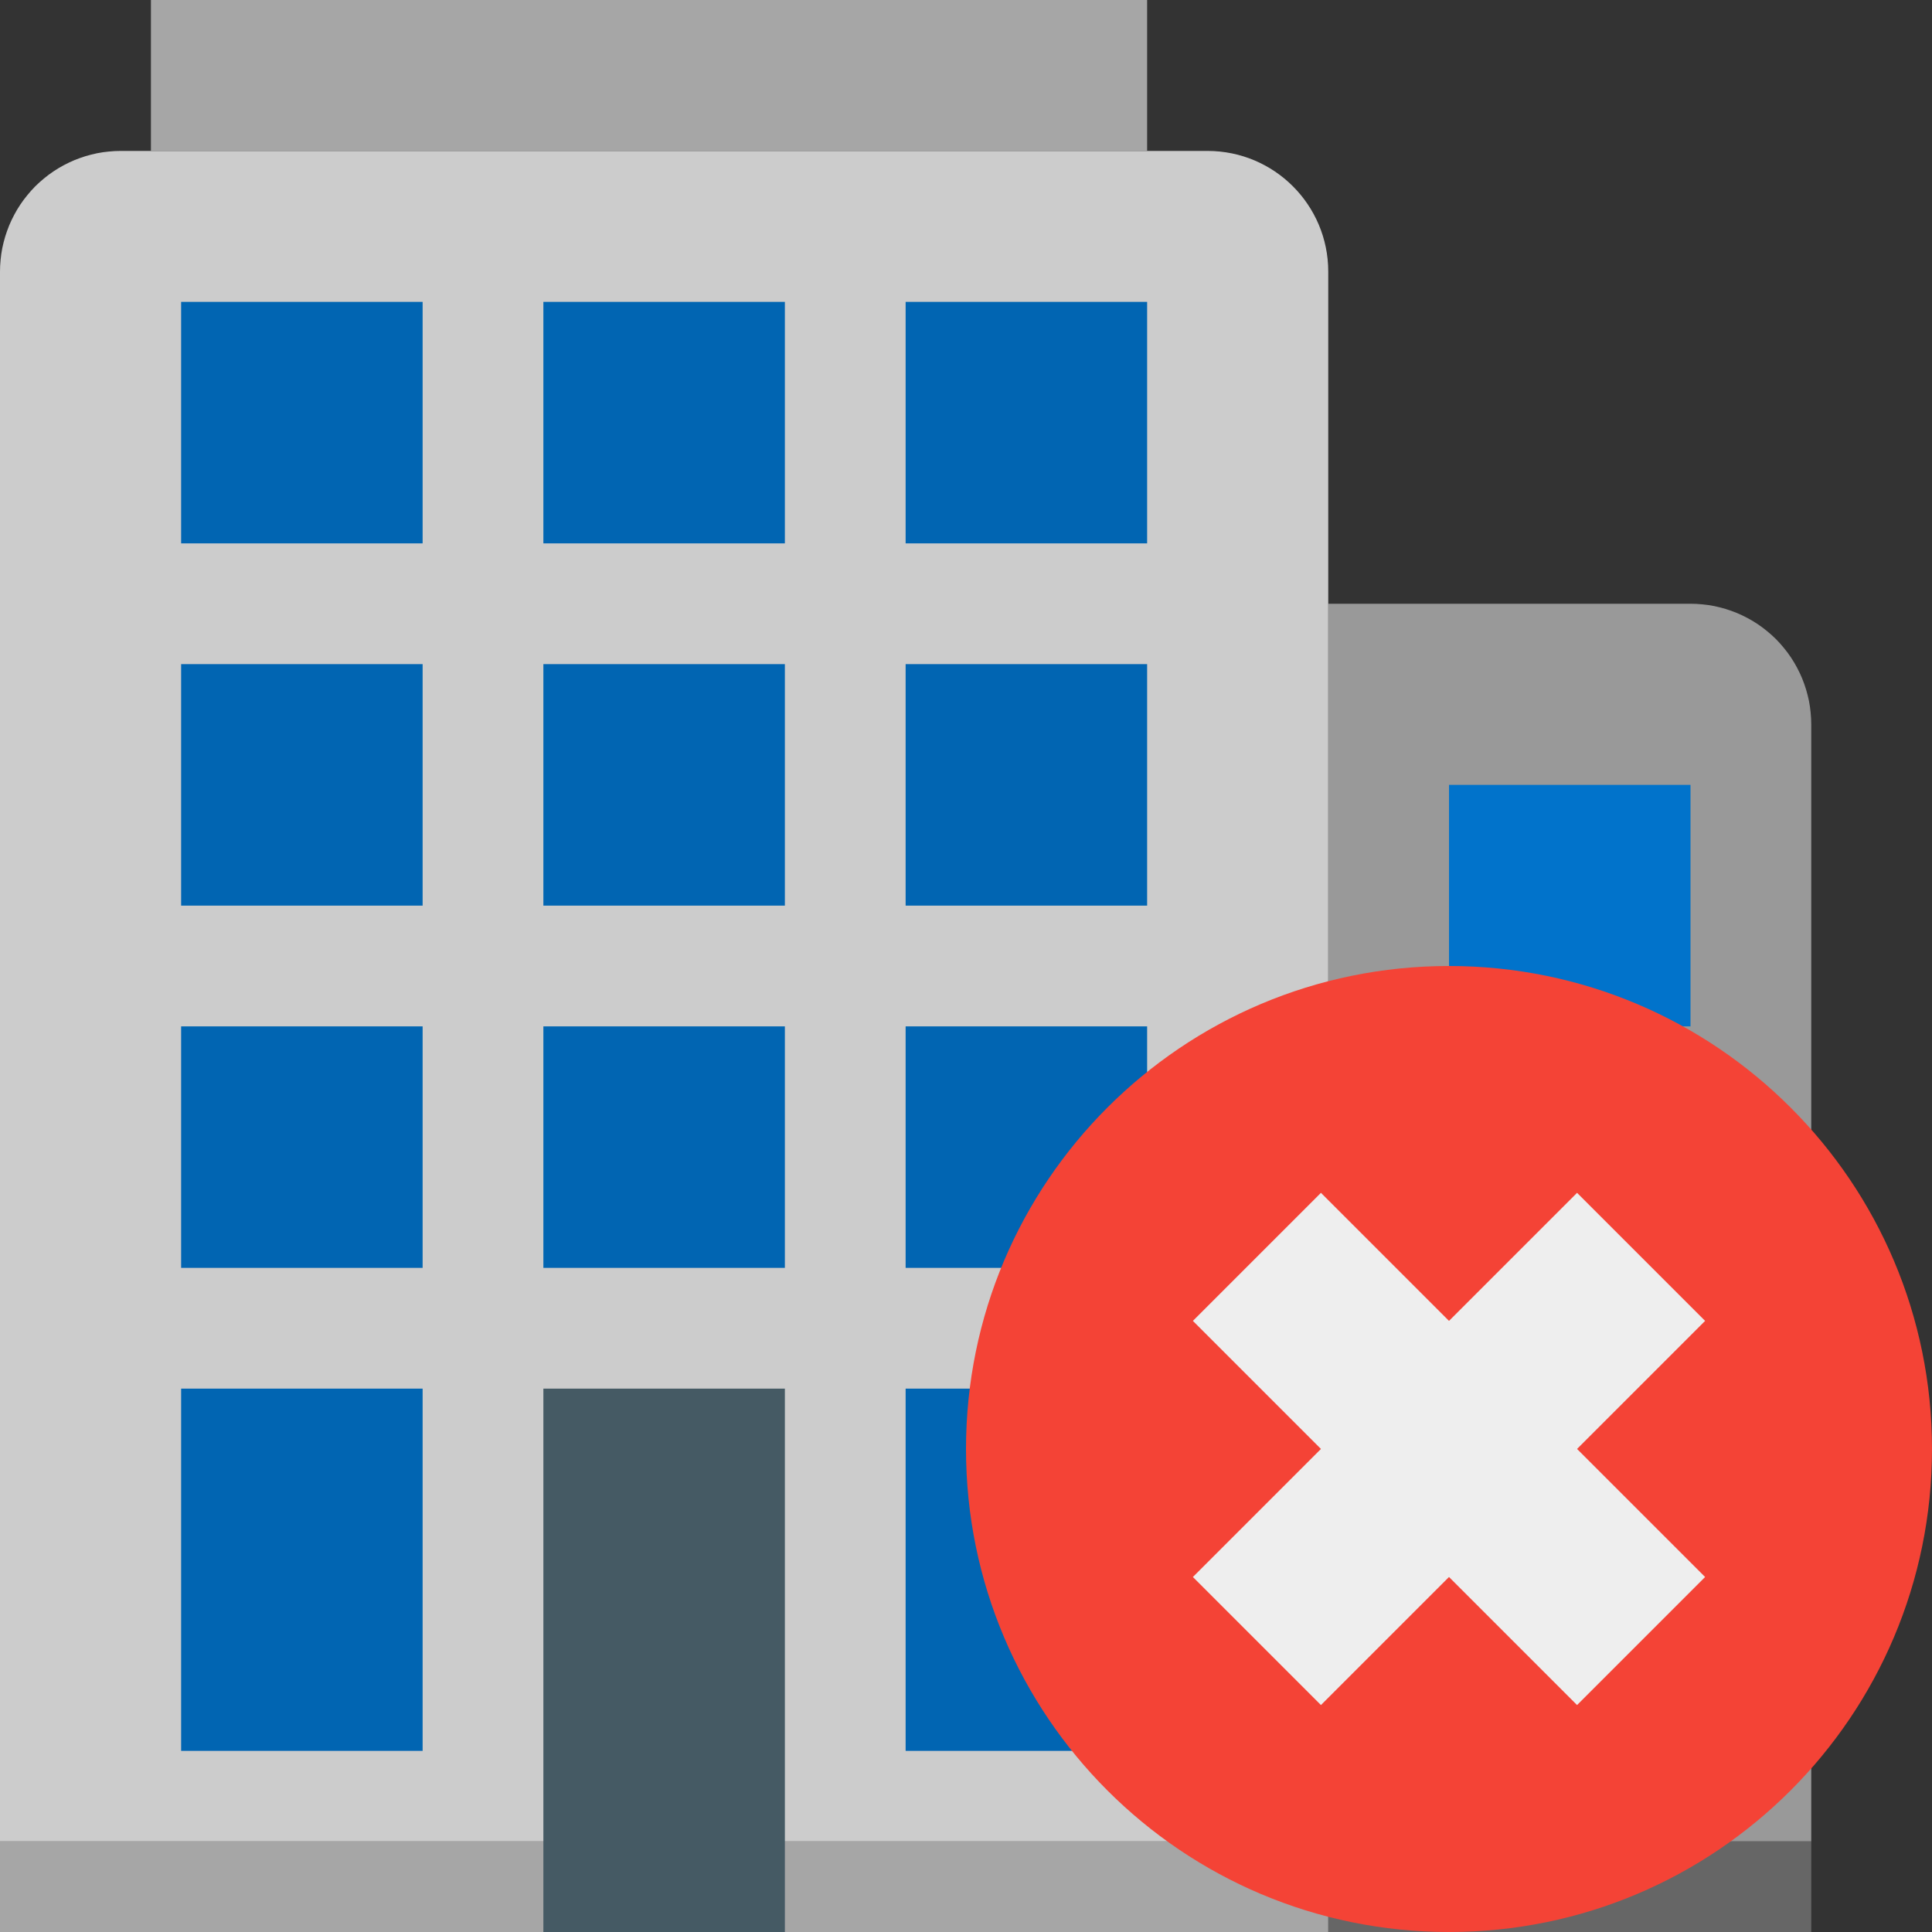
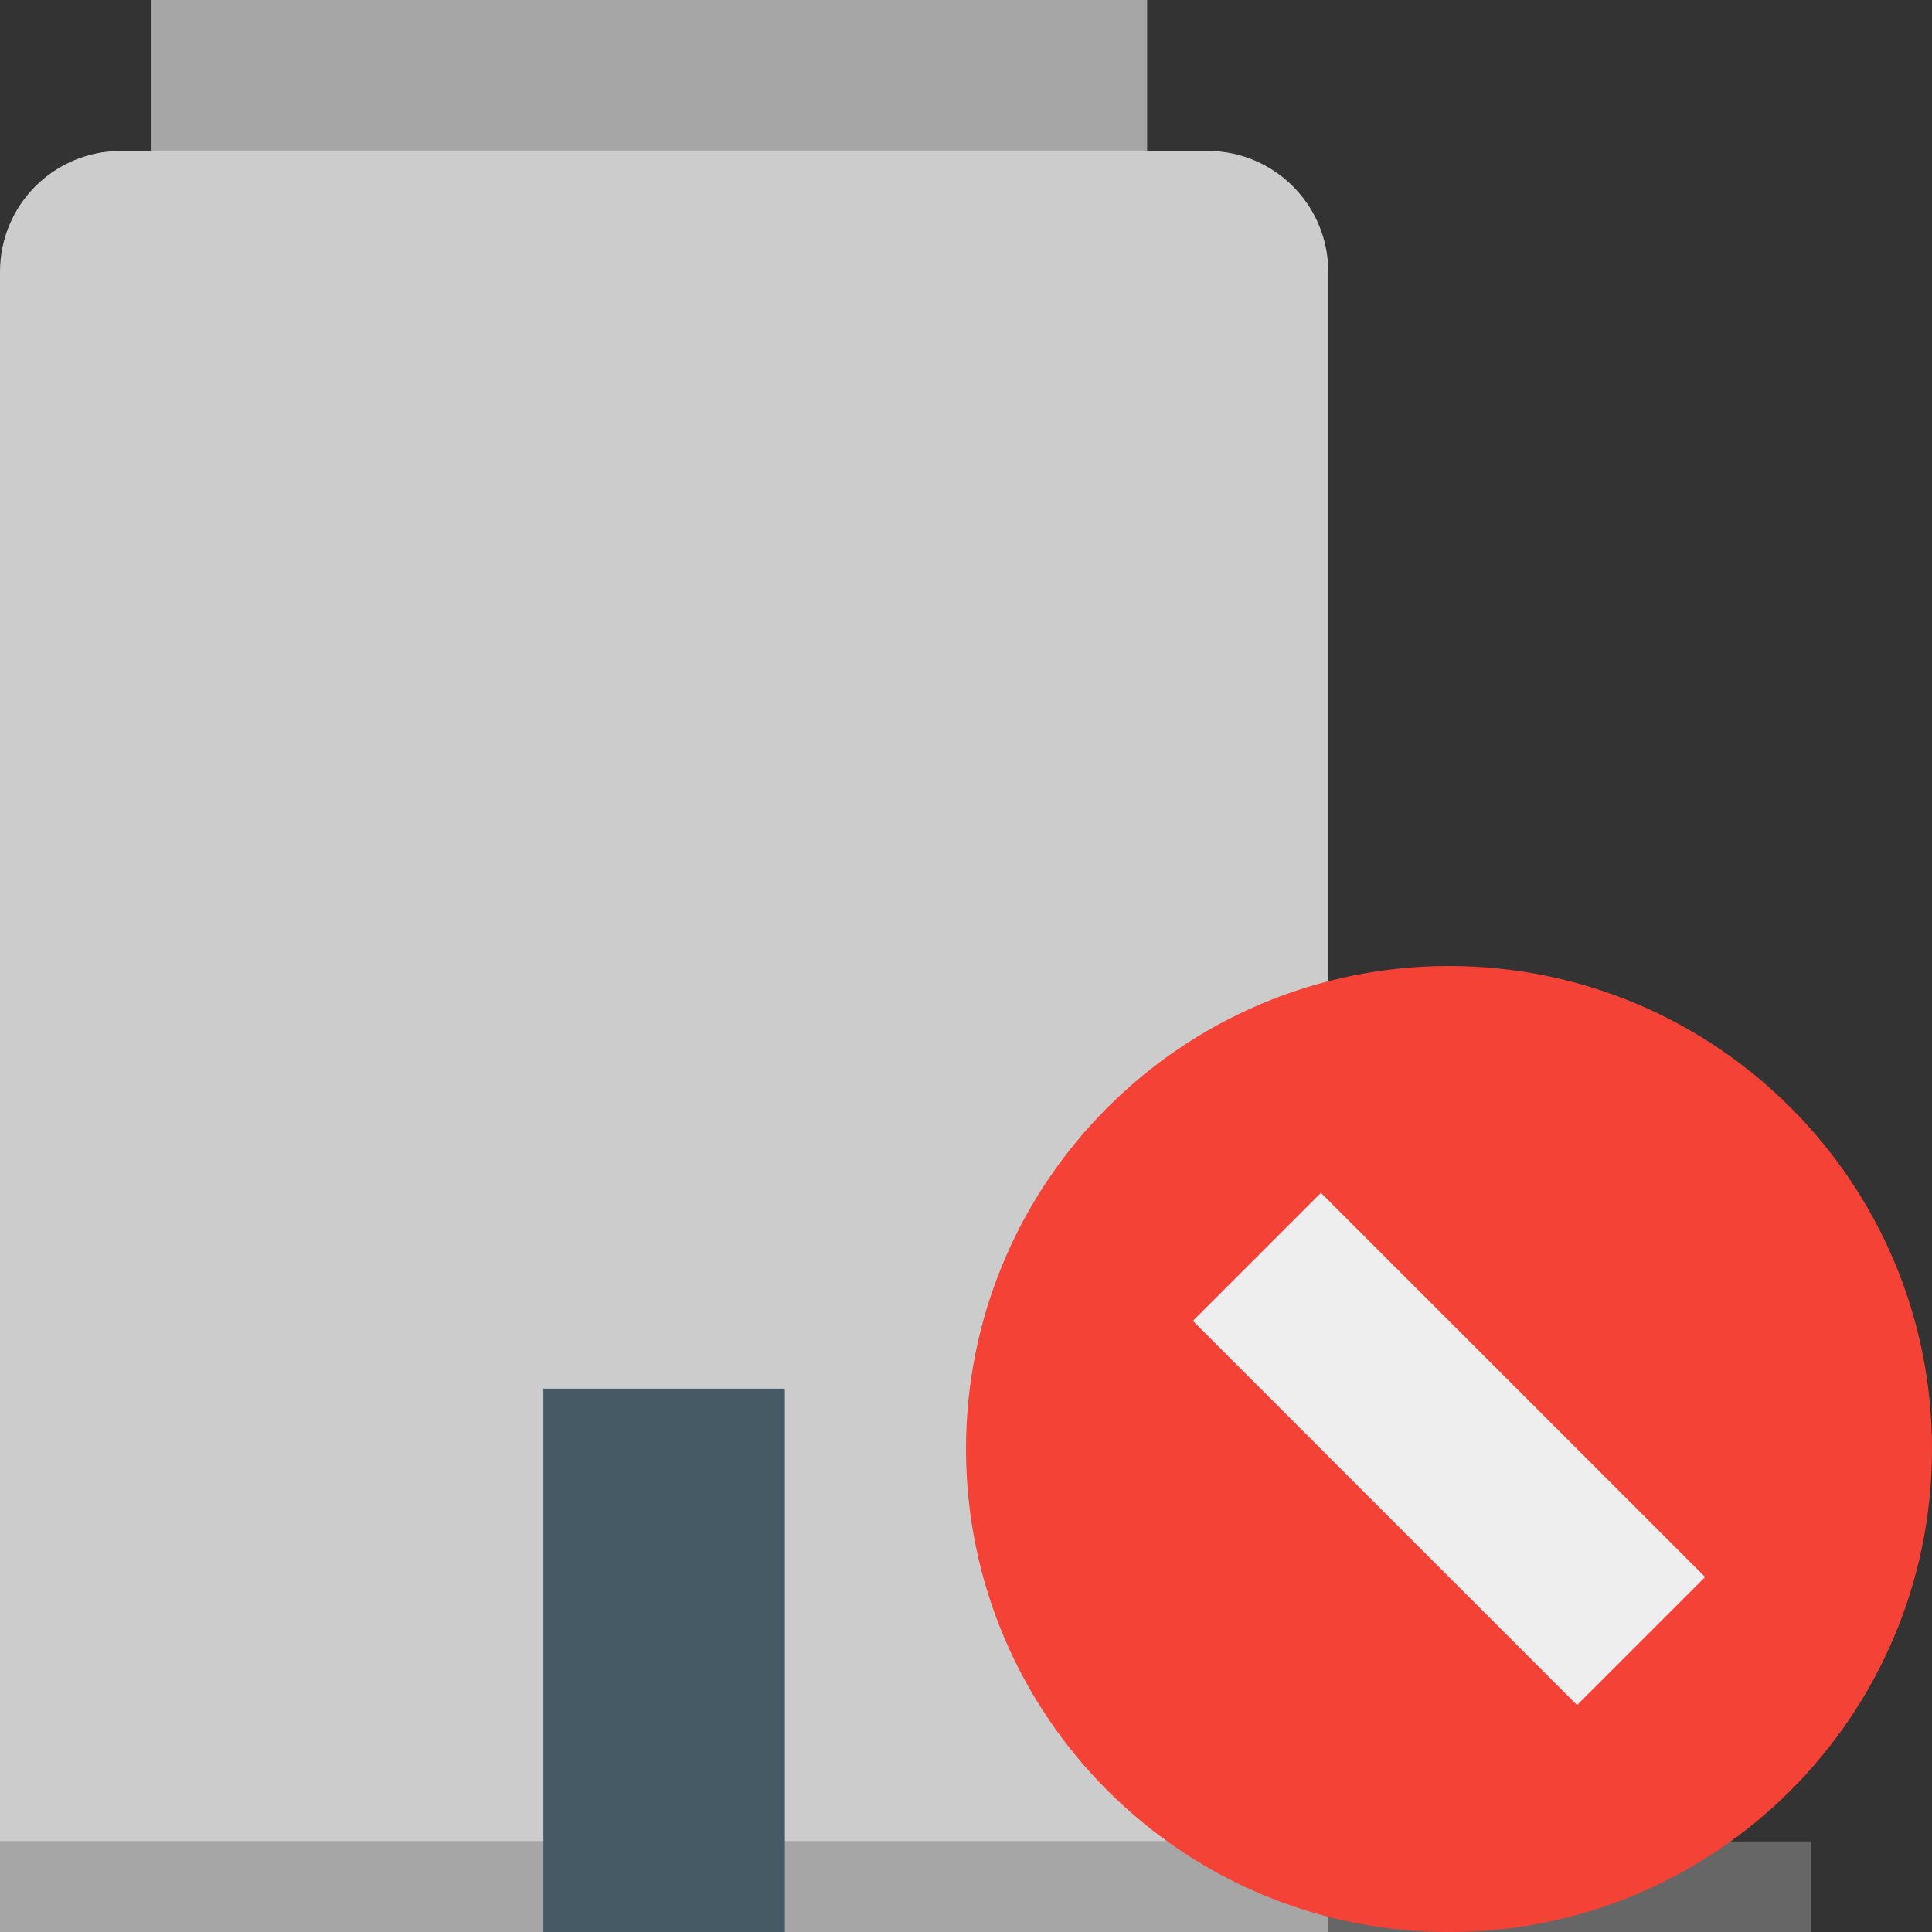
<svg xmlns="http://www.w3.org/2000/svg" width="32px" height="32px" viewBox="0 0 32 32" version="1.1">
  <rect x="0" y="0" width="32" height="32" fill="#333333" stroke="none" />
  <desc>Created with Lunacy</desc>
  <g id="Group-2">
    <path d="M0 0L32 0L32 32L0 32L0 0L0 0L0 0L0 0L0 0Z" id="Background" fill="none" stroke="none" />
    <g id="building">
      <g id="achter" transform="translate(22 10)">
-         <path d="M8 20.5L0 20.5L2.03729e-10 0L6.001 0Q6.099 0 6.197 0.01Q6.295 0.019 6.391 0.038Q6.487 0.058 6.581 0.086Q6.675 0.115 6.766 0.152Q6.857 0.19 6.943 0.236Q7.03 0.282 7.112 0.337Q7.193 0.391 7.269 0.454Q7.345 0.516 7.415 0.585Q7.484 0.655 7.546 0.731Q7.609 0.807 7.663 0.888Q7.718 0.97 7.764 1.057Q7.81 1.143 7.848 1.234Q7.885 1.325 7.914 1.419Q7.942 1.513 7.962 1.609Q7.981 1.705 7.99 1.803Q8 1.901 8 1.999L8 20.5Z" id="Shape" fill="#999999" stroke="none" />
        <path d="M0 0L8 0L8 1.5L0 1.5L0 0Z" transform="translate(0 20.5)" id="Shape" fill="#666666" stroke="none" />
-         <path d="M0 0L4 0L4 4L0 4L0 0ZM0 6L4 6L4 10L0 10L0 6ZM0 12L4 12L4 16L0 16L0 12Z" transform="translate(2 3)" id="Shape" fill="#0173CB" fill-rule="evenodd" stroke="none" />
      </g>
      <g id="voor">
        <path d="M0 0L22 0L22 1.5L0 1.5L0 0Z" transform="translate(0 30.5)" id="Shape" fill="#A6A6A6" stroke="none" />
        <path d="M0 28L0 1.999Q0 1.901 0.01 1.803Q0.019 1.705 0.038 1.609Q0.058 1.513 0.086 1.419Q0.115 1.325 0.152 1.234Q0.19 1.143 0.236 1.057Q0.282 0.97 0.337 0.888Q0.391 0.807 0.454 0.731Q0.516 0.655 0.585 0.585Q0.655 0.516 0.731 0.454Q0.807 0.391 0.888 0.337Q0.97 0.282 1.057 0.236Q1.143 0.19 1.234 0.152Q1.325 0.115 1.419 0.086Q1.513 0.058 1.609 0.038Q1.705 0.019 1.803 0.01Q1.901 0 1.999 0L20.001 0C21.105 0 22 0.895 22 1.999C22 8.404 22 28 22 28C22 28 0 28 0 28Z" transform="translate(0 2.5)" id="Shape" fill="#CCCCCC" stroke="none" />
-         <path d="M0 0L16.5 0L16.5 2.5L0 2.5L0 0Z" transform="translate(2.5 0)" id="Shape" fill="#A6A6A6" stroke="none" />
-         <path d="M0 0L4 0L4 4L0 4L0 0ZM10 0L6 0L6 4L10 4L10 0ZM12 0L16 0L16 4L12 4L12 0ZM4 6L0 6L0 10L4 10L4 6ZM10 6L6 6L6 10L10 10L10 6ZM12 6L16 6L16 10L12 10L12 6ZM4 12L0 12L0 16L4 16L4 12ZM10 12L6 12L6 16L10 16L10 12ZM12 12L16 12L16 16L12 16L12 12ZM3.05176e-05 18L4 18L4 24L3.05176e-05 24L3.05176e-05 18ZM16 18L12 18L12 24L16 24L16 18Z" transform="translate(3 5)" id="Shape" fill="#0165B2" fill-rule="evenodd" stroke="none" />
+         <path d="M0 0L16.5 0L16.5 2.5L0 2.5L0 0" transform="translate(2.5 0)" id="Shape" fill="#A6A6A6" stroke="none" />
        <path d="M0 7.07807e-08L4 0L4 9L0 9L0 7.07807e-08Z" transform="translate(9 23)" id="Shape-path-Copy" fill="#455A64" stroke="none" />
      </g>
    </g>
    <g id="delete" transform="translate(16 16)">
      <path d="M8 0C3.582 0 0 3.582 0 8C0 12.418 3.582 16 8 16C12.418 16 16 12.418 16 8C16 3.582 12.418 0 8 0L8 0L8 0L8 0Z" id="Shape" fill="#F44336" stroke="none" />
      <g id="Group" transform="matrix(0.707 0.707 -0.707 0.707 8 1.636)">
        <path d="M0 0L9 0L9 3L0 3L0 0L0 0L0 0Z" transform="translate(-6.103516E-05 3)" id="Shape" fill="#EEEEEE" stroke="none" />
-         <path d="M0 0L3 0L3 9L0 9L0 0L0 0L0 0Z" transform="translate(3 0)" id="Shape" fill="#EEEEEE" stroke="none" />
      </g>
    </g>
  </g>
</svg>